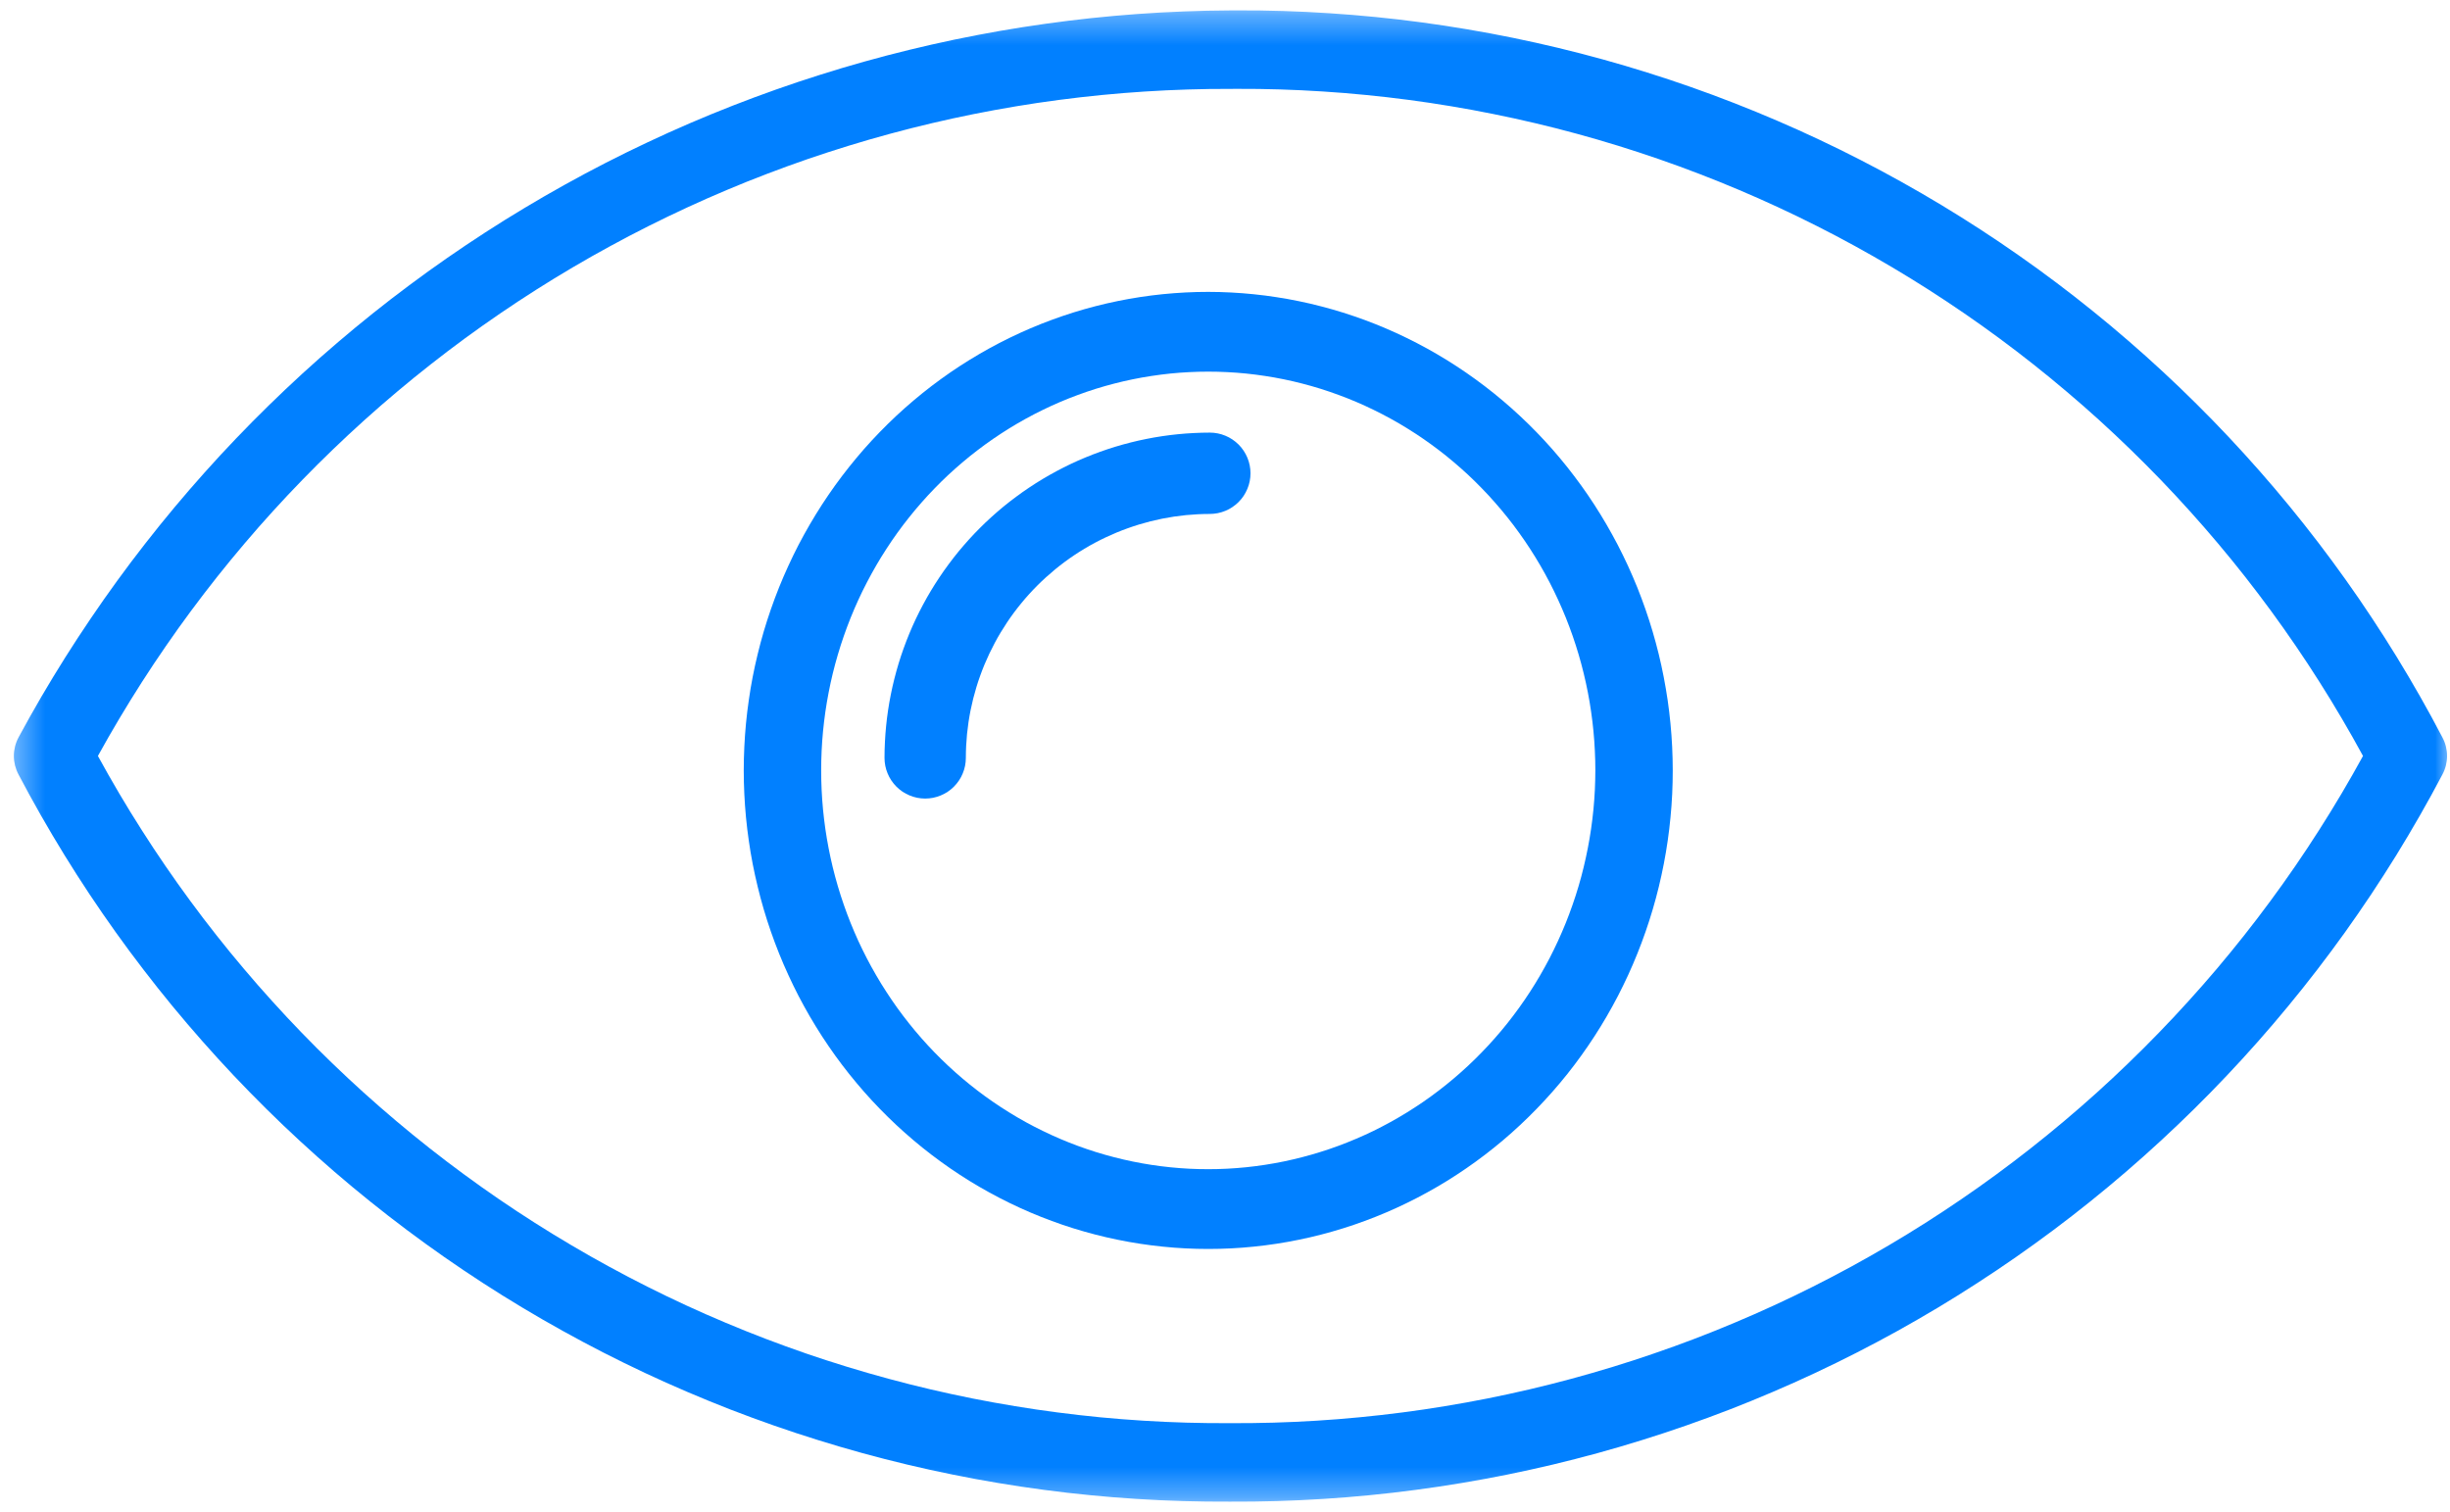
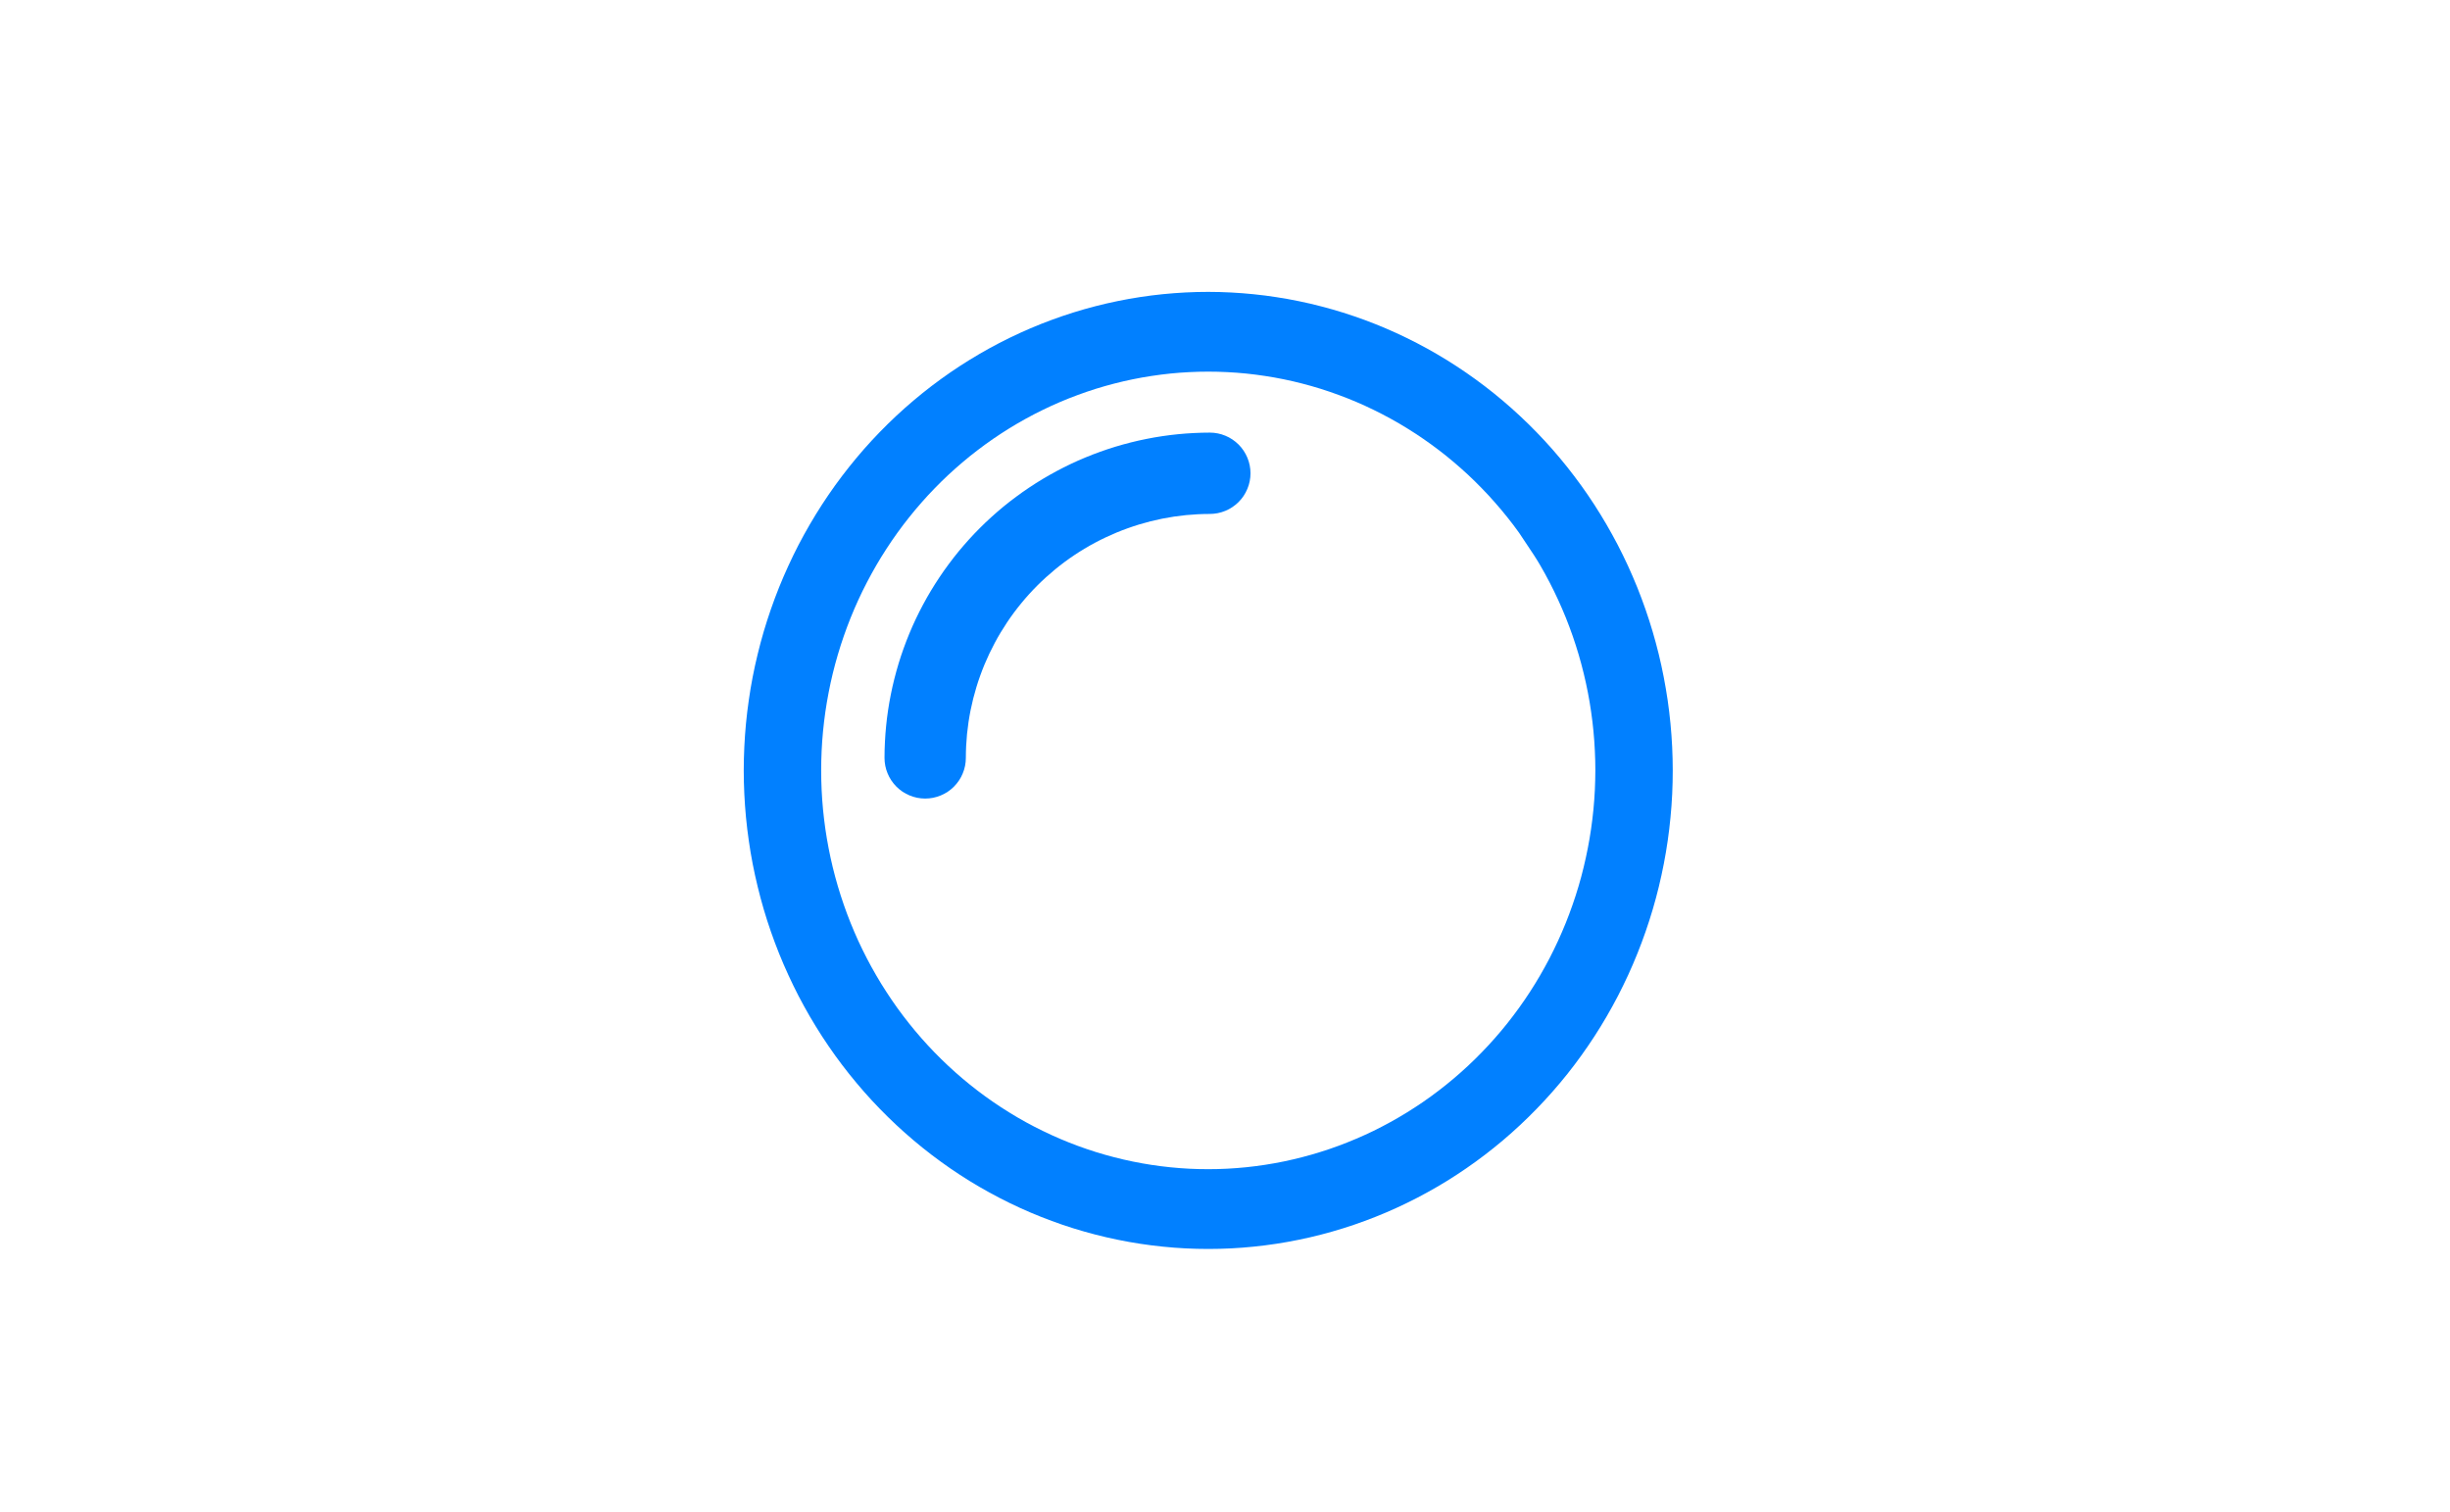
<svg xmlns="http://www.w3.org/2000/svg" width="81" height="50" viewBox="0 0 81 50" fill="none">
-   <path d="M39.946 9.651C39.695 9.651 39.444 9.657 39.193 9.67C38.942 9.683 38.691 9.702 38.441 9.727C38.191 9.753 37.941 9.784 37.693 9.822C37.444 9.86 37.197 9.904 36.95 9.955C36.704 10.005 36.459 10.062 36.215 10.125C35.971 10.188 35.729 10.257 35.488 10.332C35.248 10.407 35.009 10.489 34.773 10.576C34.536 10.663 34.302 10.756 34.069 10.855C33.837 10.954 33.608 11.059 33.38 11.17C33.153 11.28 32.929 11.397 32.707 11.519C32.485 11.641 32.267 11.769 32.051 11.902C31.835 12.035 31.623 12.174 31.414 12.317C31.206 12.461 31 12.61 30.798 12.764C30.596 12.919 30.398 13.078 30.204 13.242C30.01 13.406 29.819 13.576 29.633 13.749C29.447 13.923 29.265 14.102 29.087 14.285C28.909 14.468 28.736 14.656 28.567 14.847C28.399 15.039 28.235 15.235 28.075 15.436C27.916 15.636 27.761 15.84 27.611 16.048C27.462 16.256 27.317 16.468 27.177 16.683C27.038 16.898 26.904 17.117 26.774 17.339C26.645 17.561 26.521 17.786 26.402 18.014C26.284 18.243 26.171 18.474 26.064 18.708C25.956 18.942 25.854 19.179 25.758 19.418C25.662 19.657 25.572 19.899 25.487 20.143C25.402 20.387 25.323 20.633 25.25 20.88C25.177 21.128 25.111 21.377 25.05 21.628C24.989 21.88 24.933 22.132 24.884 22.386C24.835 22.64 24.792 22.895 24.756 23.152C24.719 23.407 24.688 23.665 24.663 23.922C24.639 24.18 24.62 24.438 24.608 24.697C24.596 24.955 24.589 25.214 24.589 25.473C24.589 25.732 24.596 25.991 24.608 26.25C24.62 26.508 24.639 26.766 24.663 27.024C24.688 27.282 24.719 27.538 24.756 27.795C24.792 28.051 24.835 28.306 24.884 28.56C24.933 28.814 24.989 29.066 25.05 29.318C25.111 29.569 25.177 29.818 25.25 30.066C25.323 30.314 25.402 30.56 25.487 30.804C25.572 31.047 25.662 31.289 25.758 31.528C25.854 31.767 25.956 32.004 26.064 32.238C26.171 32.472 26.284 32.703 26.402 32.932C26.521 33.16 26.645 33.385 26.774 33.608C26.904 33.83 27.038 34.048 27.177 34.264C27.317 34.479 27.462 34.691 27.611 34.899C27.761 35.107 27.916 35.311 28.075 35.511C28.235 35.711 28.399 35.907 28.567 36.099C28.736 36.291 28.909 36.478 29.087 36.661C29.265 36.844 29.447 37.023 29.633 37.197C29.819 37.371 30.01 37.54 30.204 37.704C30.398 37.868 30.596 38.028 30.798 38.182C31 38.336 31.206 38.485 31.414 38.629C31.623 38.773 31.835 38.911 32.051 39.045C32.267 39.178 32.485 39.305 32.707 39.427C32.929 39.549 33.153 39.666 33.38 39.776C33.608 39.887 33.837 39.992 34.069 40.091C34.302 40.19 34.536 40.283 34.773 40.37C35.009 40.458 35.248 40.539 35.488 40.614C35.729 40.689 35.971 40.758 36.215 40.821C36.459 40.884 36.704 40.941 36.95 40.991C37.197 41.042 37.444 41.086 37.693 41.124C37.941 41.162 38.191 41.194 38.441 41.219C38.691 41.245 38.942 41.264 39.193 41.277C39.444 41.289 39.695 41.296 39.946 41.296C40.198 41.296 40.449 41.289 40.7 41.277C40.951 41.264 41.202 41.245 41.451 41.219C41.702 41.194 41.951 41.162 42.2 41.124C42.448 41.086 42.696 41.042 42.942 40.991C43.189 40.941 43.434 40.884 43.678 40.821C43.921 40.758 44.164 40.689 44.404 40.614C44.645 40.539 44.883 40.458 45.12 40.37C45.356 40.283 45.591 40.19 45.823 40.091C46.055 39.992 46.285 39.887 46.512 39.776C46.739 39.666 46.964 39.549 47.185 39.427C47.407 39.305 47.626 39.178 47.841 39.045C48.057 38.911 48.269 38.773 48.478 38.629C48.687 38.485 48.893 38.336 49.094 38.182C49.296 38.028 49.495 37.868 49.689 37.704C49.883 37.54 50.073 37.371 50.259 37.197C50.445 37.023 50.627 36.844 50.805 36.661C50.983 36.478 51.156 36.291 51.325 36.099C51.494 35.907 51.658 35.711 51.818 35.511C51.977 35.311 52.132 35.107 52.281 34.899C52.431 34.691 52.575 34.479 52.715 34.264C52.855 34.048 52.989 33.83 53.118 33.608C53.248 33.385 53.371 33.16 53.49 32.932C53.608 32.703 53.721 32.472 53.829 32.238C53.936 32.004 54.038 31.767 54.134 31.528C54.23 31.289 54.321 31.047 54.405 30.804C54.49 30.56 54.569 30.314 54.642 30.066C54.715 29.818 54.782 29.569 54.843 29.318C54.904 29.066 54.959 28.814 55.008 28.56C55.057 28.306 55.1 28.051 55.137 27.795C55.174 27.538 55.205 27.282 55.229 27.024C55.254 26.766 55.273 26.508 55.285 26.25C55.297 25.991 55.303 25.732 55.303 25.473C55.303 25.214 55.296 24.956 55.284 24.697C55.271 24.439 55.253 24.18 55.228 23.923C55.203 23.665 55.172 23.408 55.135 23.152C55.097 22.896 55.054 22.641 55.005 22.387C54.956 22.134 54.901 21.881 54.84 21.63C54.778 21.379 54.711 21.13 54.638 20.882C54.565 20.634 54.486 20.389 54.401 20.145C54.316 19.901 54.226 19.66 54.13 19.421C54.033 19.182 53.931 18.945 53.824 18.711C53.716 18.478 53.603 18.246 53.485 18.018C53.366 17.79 53.242 17.565 53.113 17.343C52.984 17.121 52.849 16.902 52.71 16.687C52.57 16.472 52.426 16.26 52.276 16.052C52.126 15.845 51.971 15.64 51.812 15.44C51.652 15.24 51.489 15.044 51.32 14.852C51.151 14.661 50.978 14.473 50.8 14.29C50.622 14.107 50.44 13.929 50.254 13.755C50.068 13.581 49.878 13.412 49.684 13.248C49.49 13.084 49.292 12.924 49.09 12.77C48.888 12.616 48.683 12.467 48.474 12.323C48.265 12.179 48.053 12.041 47.838 11.907C47.622 11.774 47.403 11.647 47.182 11.524C46.96 11.402 46.736 11.286 46.509 11.175C46.282 11.064 46.053 10.959 45.821 10.86C45.588 10.761 45.354 10.667 45.118 10.58C44.881 10.493 44.642 10.412 44.402 10.336C44.162 10.261 43.92 10.192 43.676 10.129C43.432 10.065 43.187 10.008 42.941 9.958C42.694 9.907 42.447 9.862 42.199 9.825C41.95 9.786 41.701 9.754 41.451 9.729C41.201 9.703 40.95 9.684 40.699 9.671C40.449 9.658 40.198 9.651 39.946 9.651ZM39.946 38.658C39.737 38.658 39.528 38.653 39.319 38.643C39.109 38.632 38.9 38.616 38.692 38.595C38.483 38.574 38.276 38.547 38.069 38.516C37.861 38.484 37.655 38.447 37.45 38.405C37.244 38.363 37.04 38.316 36.837 38.263C36.633 38.211 36.432 38.153 36.231 38.091C36.031 38.028 35.832 37.96 35.635 37.888C35.438 37.815 35.242 37.737 35.049 37.655C34.855 37.572 34.664 37.485 34.475 37.392C34.285 37.3 34.098 37.203 33.913 37.102C33.729 37 33.547 36.894 33.367 36.782C33.188 36.672 33.011 36.556 32.836 36.436C32.662 36.317 32.491 36.192 32.323 36.064C32.154 35.935 31.989 35.802 31.828 35.666C31.666 35.529 31.507 35.388 31.352 35.243C31.197 35.098 31.045 34.949 30.897 34.797C30.749 34.644 30.605 34.488 30.464 34.328C30.323 34.168 30.187 34.005 30.054 33.838C29.921 33.671 29.792 33.501 29.667 33.328C29.542 33.154 29.422 32.978 29.306 32.798C29.189 32.619 29.077 32.437 28.97 32.252C28.862 32.067 28.759 31.879 28.66 31.689C28.561 31.498 28.467 31.306 28.377 31.111C28.288 30.916 28.203 30.718 28.123 30.519C28.043 30.32 27.967 30.118 27.897 29.915C27.826 29.712 27.761 29.507 27.7 29.301C27.639 29.094 27.583 28.886 27.532 28.677C27.481 28.468 27.436 28.257 27.395 28.046C27.354 27.834 27.318 27.621 27.287 27.408C27.257 27.194 27.231 26.98 27.21 26.766C27.19 26.551 27.174 26.336 27.164 26.12C27.154 25.905 27.149 25.689 27.149 25.473C27.149 25.258 27.154 25.042 27.164 24.826C27.174 24.611 27.19 24.396 27.21 24.181C27.231 23.966 27.257 23.752 27.287 23.538C27.318 23.325 27.354 23.113 27.395 22.901C27.436 22.689 27.481 22.479 27.532 22.269C27.583 22.06 27.639 21.852 27.7 21.646C27.761 21.439 27.826 21.235 27.897 21.031C27.967 20.828 28.043 20.627 28.123 20.427C28.203 20.228 28.288 20.031 28.377 19.836C28.467 19.64 28.561 19.448 28.66 19.258C28.759 19.067 28.862 18.88 28.97 18.694C29.077 18.51 29.189 18.327 29.306 18.148C29.422 17.969 29.542 17.792 29.667 17.619C29.792 17.445 29.921 17.275 30.054 17.109C30.187 16.942 30.323 16.778 30.464 16.619C30.605 16.458 30.749 16.302 30.897 16.15C31.045 15.997 31.197 15.848 31.352 15.703C31.507 15.559 31.666 15.418 31.828 15.281C31.989 15.144 32.154 15.011 32.323 14.883C32.491 14.754 32.662 14.63 32.836 14.51C33.011 14.39 33.188 14.275 33.367 14.164C33.547 14.053 33.729 13.946 33.913 13.845C34.098 13.743 34.285 13.646 34.475 13.554C34.664 13.461 34.855 13.374 35.049 13.291C35.242 13.209 35.438 13.131 35.635 13.059C35.832 12.986 36.031 12.918 36.231 12.855C36.432 12.793 36.633 12.735 36.837 12.683C37.04 12.63 37.244 12.583 37.45 12.541C37.655 12.499 37.861 12.462 38.069 12.431C38.276 12.399 38.483 12.373 38.692 12.351C38.9 12.33 39.109 12.314 39.319 12.304C39.528 12.293 39.737 12.288 39.946 12.288C40.156 12.288 40.365 12.293 40.574 12.304C40.783 12.314 40.992 12.33 41.201 12.351C41.409 12.373 41.617 12.399 41.824 12.431C42.031 12.462 42.238 12.499 42.443 12.541C42.648 12.583 42.853 12.63 43.056 12.683C43.259 12.735 43.461 12.793 43.661 12.855C43.861 12.918 44.06 12.986 44.258 13.059C44.455 13.131 44.65 13.209 44.844 13.291C45.037 13.374 45.229 13.461 45.418 13.554C45.607 13.646 45.794 13.743 45.979 13.845C46.164 13.946 46.346 14.053 46.525 14.164C46.705 14.275 46.882 14.39 47.056 14.51C47.23 14.63 47.401 14.754 47.57 14.883C47.738 15.011 47.903 15.144 48.065 15.281C48.227 15.418 48.385 15.559 48.541 15.703C48.696 15.848 48.847 15.997 48.995 16.15C49.144 16.302 49.288 16.458 49.428 16.619C49.569 16.778 49.706 16.942 49.839 17.109C49.972 17.275 50.101 17.445 50.225 17.619C50.35 17.792 50.471 17.969 50.587 18.148C50.703 18.327 50.816 18.51 50.923 18.694C51.031 18.88 51.134 19.067 51.233 19.258C51.331 19.448 51.425 19.64 51.515 19.836C51.604 20.031 51.689 20.228 51.77 20.427C51.85 20.627 51.925 20.828 51.996 21.031C52.066 21.235 52.132 21.439 52.193 21.646C52.254 21.852 52.309 22.06 52.36 22.269C52.411 22.479 52.457 22.689 52.498 22.901C52.539 23.113 52.575 23.325 52.605 23.538C52.636 23.752 52.662 23.966 52.682 24.181C52.703 24.396 52.718 24.611 52.728 24.826C52.739 25.042 52.744 25.258 52.744 25.473C52.743 25.689 52.738 25.905 52.728 26.12C52.717 26.335 52.702 26.55 52.681 26.765C52.66 26.98 52.634 27.194 52.603 27.407C52.573 27.62 52.536 27.833 52.495 28.044C52.454 28.256 52.408 28.466 52.357 28.676C52.307 28.885 52.251 29.093 52.19 29.299C52.129 29.506 52.063 29.71 51.992 29.913C51.922 30.116 51.846 30.317 51.766 30.517C51.685 30.716 51.601 30.913 51.511 31.108C51.421 31.303 51.327 31.495 51.229 31.686C51.13 31.876 51.026 32.063 50.919 32.248C50.811 32.434 50.699 32.616 50.583 32.795C50.466 32.974 50.346 33.151 50.221 33.324C50.096 33.497 49.968 33.667 49.835 33.834C49.702 34.001 49.565 34.164 49.424 34.324C49.284 34.484 49.139 34.64 48.991 34.792C48.843 34.945 48.692 35.094 48.537 35.238C48.381 35.383 48.223 35.524 48.061 35.661C47.899 35.798 47.734 35.931 47.566 36.059C47.398 36.188 47.227 36.312 47.053 36.432C46.879 36.551 46.702 36.667 46.522 36.778C46.343 36.889 46.161 36.995 45.976 37.097C45.791 37.199 45.605 37.296 45.416 37.389C45.226 37.481 45.035 37.568 44.841 37.651C44.648 37.733 44.453 37.811 44.256 37.884C44.059 37.957 43.86 38.025 43.66 38.087C43.459 38.15 43.258 38.208 43.055 38.26C42.852 38.313 42.647 38.36 42.442 38.403C42.236 38.445 42.03 38.482 41.823 38.514C41.616 38.546 41.408 38.572 41.2 38.594C40.992 38.615 40.783 38.631 40.574 38.642C40.365 38.653 40.156 38.658 39.946 38.658Z" fill="#0180FF" />
+   <path d="M39.946 9.651C39.695 9.651 39.444 9.657 39.193 9.67C38.942 9.683 38.691 9.702 38.441 9.727C38.191 9.753 37.941 9.784 37.693 9.822C37.444 9.86 37.197 9.904 36.95 9.955C36.704 10.005 36.459 10.062 36.215 10.125C35.971 10.188 35.729 10.257 35.488 10.332C35.248 10.407 35.009 10.489 34.773 10.576C34.536 10.663 34.302 10.756 34.069 10.855C33.837 10.954 33.608 11.059 33.38 11.17C33.153 11.28 32.929 11.397 32.707 11.519C32.485 11.641 32.267 11.769 32.051 11.902C31.835 12.035 31.623 12.174 31.414 12.317C31.206 12.461 31 12.61 30.798 12.764C30.596 12.919 30.398 13.078 30.204 13.242C30.01 13.406 29.819 13.576 29.633 13.749C29.447 13.923 29.265 14.102 29.087 14.285C28.909 14.468 28.736 14.656 28.567 14.847C28.399 15.039 28.235 15.235 28.075 15.436C27.916 15.636 27.761 15.84 27.611 16.048C27.462 16.256 27.317 16.468 27.177 16.683C27.038 16.898 26.904 17.117 26.774 17.339C26.645 17.561 26.521 17.786 26.402 18.014C26.284 18.243 26.171 18.474 26.064 18.708C25.956 18.942 25.854 19.179 25.758 19.418C25.662 19.657 25.572 19.899 25.487 20.143C25.402 20.387 25.323 20.633 25.25 20.88C25.177 21.128 25.111 21.377 25.05 21.628C24.989 21.88 24.933 22.132 24.884 22.386C24.835 22.64 24.792 22.895 24.756 23.152C24.719 23.407 24.688 23.665 24.663 23.922C24.639 24.18 24.62 24.438 24.608 24.697C24.596 24.955 24.589 25.214 24.589 25.473C24.589 25.732 24.596 25.991 24.608 26.25C24.62 26.508 24.639 26.766 24.663 27.024C24.688 27.282 24.719 27.538 24.756 27.795C24.792 28.051 24.835 28.306 24.884 28.56C24.933 28.814 24.989 29.066 25.05 29.318C25.111 29.569 25.177 29.818 25.25 30.066C25.323 30.314 25.402 30.56 25.487 30.804C25.572 31.047 25.662 31.289 25.758 31.528C25.854 31.767 25.956 32.004 26.064 32.238C26.171 32.472 26.284 32.703 26.402 32.932C26.521 33.16 26.645 33.385 26.774 33.608C26.904 33.83 27.038 34.048 27.177 34.264C27.317 34.479 27.462 34.691 27.611 34.899C27.761 35.107 27.916 35.311 28.075 35.511C28.235 35.711 28.399 35.907 28.567 36.099C28.736 36.291 28.909 36.478 29.087 36.661C29.265 36.844 29.447 37.023 29.633 37.197C29.819 37.371 30.01 37.54 30.204 37.704C30.398 37.868 30.596 38.028 30.798 38.182C31 38.336 31.206 38.485 31.414 38.629C31.623 38.773 31.835 38.911 32.051 39.045C32.267 39.178 32.485 39.305 32.707 39.427C32.929 39.549 33.153 39.666 33.38 39.776C33.608 39.887 33.837 39.992 34.069 40.091C34.302 40.19 34.536 40.283 34.773 40.37C35.009 40.458 35.248 40.539 35.488 40.614C35.729 40.689 35.971 40.758 36.215 40.821C36.459 40.884 36.704 40.941 36.95 40.991C37.197 41.042 37.444 41.086 37.693 41.124C37.941 41.162 38.191 41.194 38.441 41.219C38.691 41.245 38.942 41.264 39.193 41.277C39.444 41.289 39.695 41.296 39.946 41.296C40.198 41.296 40.449 41.289 40.7 41.277C40.951 41.264 41.202 41.245 41.451 41.219C41.702 41.194 41.951 41.162 42.2 41.124C42.448 41.086 42.696 41.042 42.942 40.991C43.189 40.941 43.434 40.884 43.678 40.821C43.921 40.758 44.164 40.689 44.404 40.614C44.645 40.539 44.883 40.458 45.12 40.37C45.356 40.283 45.591 40.19 45.823 40.091C46.055 39.992 46.285 39.887 46.512 39.776C46.739 39.666 46.964 39.549 47.185 39.427C47.407 39.305 47.626 39.178 47.841 39.045C48.057 38.911 48.269 38.773 48.478 38.629C48.687 38.485 48.893 38.336 49.094 38.182C49.296 38.028 49.495 37.868 49.689 37.704C49.883 37.54 50.073 37.371 50.259 37.197C50.445 37.023 50.627 36.844 50.805 36.661C50.983 36.478 51.156 36.291 51.325 36.099C51.494 35.907 51.658 35.711 51.818 35.511C51.977 35.311 52.132 35.107 52.281 34.899C52.431 34.691 52.575 34.479 52.715 34.264C52.855 34.048 52.989 33.83 53.118 33.608C53.248 33.385 53.371 33.16 53.49 32.932C53.608 32.703 53.721 32.472 53.829 32.238C53.936 32.004 54.038 31.767 54.134 31.528C54.23 31.289 54.321 31.047 54.405 30.804C54.49 30.56 54.569 30.314 54.642 30.066C54.715 29.818 54.782 29.569 54.843 29.318C54.904 29.066 54.959 28.814 55.008 28.56C55.057 28.306 55.1 28.051 55.137 27.795C55.174 27.538 55.205 27.282 55.229 27.024C55.254 26.766 55.273 26.508 55.285 26.25C55.297 25.991 55.303 25.732 55.303 25.473C55.303 25.214 55.296 24.956 55.284 24.697C55.271 24.439 55.253 24.18 55.228 23.923C55.203 23.665 55.172 23.408 55.135 23.152C55.097 22.896 55.054 22.641 55.005 22.387C54.956 22.134 54.901 21.881 54.84 21.63C54.778 21.379 54.711 21.13 54.638 20.882C54.565 20.634 54.486 20.389 54.401 20.145C54.316 19.901 54.226 19.66 54.13 19.421C54.033 19.182 53.931 18.945 53.824 18.711C53.716 18.478 53.603 18.246 53.485 18.018C53.366 17.79 53.242 17.565 53.113 17.343C52.984 17.121 52.849 16.902 52.71 16.687C52.57 16.472 52.426 16.26 52.276 16.052C52.126 15.845 51.971 15.64 51.812 15.44C51.652 15.24 51.489 15.044 51.32 14.852C51.151 14.661 50.978 14.473 50.8 14.29C50.622 14.107 50.44 13.929 50.254 13.755C50.068 13.581 49.878 13.412 49.684 13.248C49.49 13.084 49.292 12.924 49.09 12.77C48.888 12.616 48.683 12.467 48.474 12.323C48.265 12.179 48.053 12.041 47.838 11.907C47.622 11.774 47.403 11.647 47.182 11.524C46.96 11.402 46.736 11.286 46.509 11.175C46.282 11.064 46.053 10.959 45.821 10.86C45.588 10.761 45.354 10.667 45.118 10.58C44.881 10.493 44.642 10.412 44.402 10.336C44.162 10.261 43.92 10.192 43.676 10.129C43.432 10.065 43.187 10.008 42.941 9.958C42.694 9.907 42.447 9.862 42.199 9.825C41.95 9.786 41.701 9.754 41.451 9.729C41.201 9.703 40.95 9.684 40.699 9.671C40.449 9.658 40.198 9.651 39.946 9.651ZM39.946 38.658C39.737 38.658 39.528 38.653 39.319 38.643C39.109 38.632 38.9 38.616 38.692 38.595C38.483 38.574 38.276 38.547 38.069 38.516C37.861 38.484 37.655 38.447 37.45 38.405C37.244 38.363 37.04 38.316 36.837 38.263C36.633 38.211 36.432 38.153 36.231 38.091C36.031 38.028 35.832 37.96 35.635 37.888C35.438 37.815 35.242 37.737 35.049 37.655C34.855 37.572 34.664 37.485 34.475 37.392C34.285 37.3 34.098 37.203 33.913 37.102C33.729 37 33.547 36.894 33.367 36.782C33.188 36.672 33.011 36.556 32.836 36.436C32.662 36.317 32.491 36.192 32.323 36.064C32.154 35.935 31.989 35.802 31.828 35.666C31.666 35.529 31.507 35.388 31.352 35.243C31.197 35.098 31.045 34.949 30.897 34.797C30.749 34.644 30.605 34.488 30.464 34.328C30.323 34.168 30.187 34.005 30.054 33.838C29.921 33.671 29.792 33.501 29.667 33.328C29.542 33.154 29.422 32.978 29.306 32.798C29.189 32.619 29.077 32.437 28.97 32.252C28.862 32.067 28.759 31.879 28.66 31.689C28.561 31.498 28.467 31.306 28.377 31.111C28.288 30.916 28.203 30.718 28.123 30.519C28.043 30.32 27.967 30.118 27.897 29.915C27.826 29.712 27.761 29.507 27.7 29.301C27.639 29.094 27.583 28.886 27.532 28.677C27.481 28.468 27.436 28.257 27.395 28.046C27.354 27.834 27.318 27.621 27.287 27.408C27.257 27.194 27.231 26.98 27.21 26.766C27.19 26.551 27.174 26.336 27.164 26.12C27.154 25.905 27.149 25.689 27.149 25.473C27.149 25.258 27.154 25.042 27.164 24.826C27.174 24.611 27.19 24.396 27.21 24.181C27.231 23.966 27.257 23.752 27.287 23.538C27.318 23.325 27.354 23.113 27.395 22.901C27.436 22.689 27.481 22.479 27.532 22.269C27.583 22.06 27.639 21.852 27.7 21.646C27.761 21.439 27.826 21.235 27.897 21.031C27.967 20.828 28.043 20.627 28.123 20.427C28.203 20.228 28.288 20.031 28.377 19.836C28.467 19.64 28.561 19.448 28.66 19.258C28.759 19.067 28.862 18.88 28.97 18.694C29.077 18.51 29.189 18.327 29.306 18.148C29.422 17.969 29.542 17.792 29.667 17.619C29.792 17.445 29.921 17.275 30.054 17.109C30.187 16.942 30.323 16.778 30.464 16.619C30.605 16.458 30.749 16.302 30.897 16.15C31.045 15.997 31.197 15.848 31.352 15.703C31.507 15.559 31.666 15.418 31.828 15.281C31.989 15.144 32.154 15.011 32.323 14.883C32.491 14.754 32.662 14.63 32.836 14.51C33.011 14.39 33.188 14.275 33.367 14.164C33.547 14.053 33.729 13.946 33.913 13.845C34.098 13.743 34.285 13.646 34.475 13.554C34.664 13.461 34.855 13.374 35.049 13.291C35.242 13.209 35.438 13.131 35.635 13.059C35.832 12.986 36.031 12.918 36.231 12.855C36.432 12.793 36.633 12.735 36.837 12.683C37.04 12.63 37.244 12.583 37.45 12.541C37.655 12.499 37.861 12.462 38.069 12.431C38.276 12.399 38.483 12.373 38.692 12.351C38.9 12.33 39.109 12.314 39.319 12.304C39.528 12.293 39.737 12.288 39.946 12.288C40.156 12.288 40.365 12.293 40.574 12.304C40.783 12.314 40.992 12.33 41.201 12.351C41.409 12.373 41.617 12.399 41.824 12.431C42.031 12.462 42.238 12.499 42.443 12.541C42.648 12.583 42.853 12.63 43.056 12.683C43.259 12.735 43.461 12.793 43.661 12.855C43.861 12.918 44.06 12.986 44.258 13.059C44.455 13.131 44.65 13.209 44.844 13.291C45.037 13.374 45.229 13.461 45.418 13.554C45.607 13.646 45.794 13.743 45.979 13.845C46.164 13.946 46.346 14.053 46.525 14.164C46.705 14.275 46.882 14.39 47.056 14.51C47.23 14.63 47.401 14.754 47.57 14.883C47.738 15.011 47.903 15.144 48.065 15.281C48.227 15.418 48.385 15.559 48.541 15.703C48.696 15.848 48.847 15.997 48.995 16.15C49.144 16.302 49.288 16.458 49.428 16.619C49.569 16.778 49.706 16.942 49.839 17.109C49.972 17.275 50.101 17.445 50.225 17.619C50.703 18.327 50.816 18.51 50.923 18.694C51.031 18.88 51.134 19.067 51.233 19.258C51.331 19.448 51.425 19.64 51.515 19.836C51.604 20.031 51.689 20.228 51.77 20.427C51.85 20.627 51.925 20.828 51.996 21.031C52.066 21.235 52.132 21.439 52.193 21.646C52.254 21.852 52.309 22.06 52.36 22.269C52.411 22.479 52.457 22.689 52.498 22.901C52.539 23.113 52.575 23.325 52.605 23.538C52.636 23.752 52.662 23.966 52.682 24.181C52.703 24.396 52.718 24.611 52.728 24.826C52.739 25.042 52.744 25.258 52.744 25.473C52.743 25.689 52.738 25.905 52.728 26.12C52.717 26.335 52.702 26.55 52.681 26.765C52.66 26.98 52.634 27.194 52.603 27.407C52.573 27.62 52.536 27.833 52.495 28.044C52.454 28.256 52.408 28.466 52.357 28.676C52.307 28.885 52.251 29.093 52.19 29.299C52.129 29.506 52.063 29.71 51.992 29.913C51.922 30.116 51.846 30.317 51.766 30.517C51.685 30.716 51.601 30.913 51.511 31.108C51.421 31.303 51.327 31.495 51.229 31.686C51.13 31.876 51.026 32.063 50.919 32.248C50.811 32.434 50.699 32.616 50.583 32.795C50.466 32.974 50.346 33.151 50.221 33.324C50.096 33.497 49.968 33.667 49.835 33.834C49.702 34.001 49.565 34.164 49.424 34.324C49.284 34.484 49.139 34.64 48.991 34.792C48.843 34.945 48.692 35.094 48.537 35.238C48.381 35.383 48.223 35.524 48.061 35.661C47.899 35.798 47.734 35.931 47.566 36.059C47.398 36.188 47.227 36.312 47.053 36.432C46.879 36.551 46.702 36.667 46.522 36.778C46.343 36.889 46.161 36.995 45.976 37.097C45.791 37.199 45.605 37.296 45.416 37.389C45.226 37.481 45.035 37.568 44.841 37.651C44.648 37.733 44.453 37.811 44.256 37.884C44.059 37.957 43.86 38.025 43.66 38.087C43.459 38.15 43.258 38.208 43.055 38.26C42.852 38.313 42.647 38.36 42.442 38.403C42.236 38.445 42.03 38.482 41.823 38.514C41.616 38.546 41.408 38.572 41.2 38.594C40.992 38.615 40.783 38.631 40.574 38.642C40.365 38.653 40.156 38.658 39.946 38.658Z" fill="#0180FF" />
  <path d="M39.998 14.304C39.822 14.304 39.646 14.309 39.471 14.318C39.295 14.326 39.119 14.34 38.944 14.357C38.769 14.374 38.595 14.396 38.421 14.422C38.247 14.448 38.074 14.478 37.901 14.513C37.728 14.547 37.556 14.586 37.386 14.629C37.215 14.672 37.046 14.719 36.877 14.77C36.709 14.821 36.542 14.877 36.377 14.936C36.211 14.995 36.047 15.059 35.885 15.126C35.722 15.193 35.561 15.265 35.402 15.34C35.243 15.416 35.086 15.495 34.931 15.578C34.776 15.661 34.623 15.748 34.472 15.838C34.321 15.929 34.172 16.023 34.026 16.121C33.88 16.218 33.736 16.32 33.595 16.425C33.453 16.529 33.315 16.638 33.178 16.749C33.042 16.861 32.91 16.976 32.779 17.094C32.648 17.212 32.521 17.333 32.397 17.458C32.272 17.582 32.151 17.71 32.033 17.84C31.915 17.971 31.8 18.104 31.688 18.239C31.577 18.376 31.468 18.514 31.364 18.656C31.259 18.797 31.157 18.941 31.06 19.087C30.962 19.233 30.868 19.382 30.777 19.533C30.686 19.684 30.6 19.837 30.517 19.992C30.434 20.147 30.355 20.304 30.279 20.463C30.204 20.622 30.132 20.783 30.065 20.945C29.998 21.108 29.934 21.272 29.875 21.438C29.815 21.603 29.76 21.77 29.709 21.938C29.658 22.107 29.611 22.276 29.568 22.447C29.525 22.618 29.486 22.789 29.452 22.962C29.417 23.135 29.387 23.308 29.361 23.482C29.335 23.656 29.313 23.83 29.296 24.005C29.279 24.18 29.265 24.356 29.257 24.532C29.248 24.707 29.243 24.883 29.243 25.059C29.243 25.147 29.252 25.235 29.269 25.322C29.286 25.408 29.312 25.492 29.346 25.574C29.379 25.655 29.421 25.733 29.47 25.806C29.519 25.879 29.575 25.948 29.637 26.01C29.699 26.072 29.767 26.128 29.84 26.177C29.914 26.226 29.992 26.267 30.073 26.301C30.155 26.335 30.238 26.36 30.325 26.378C30.412 26.395 30.499 26.404 30.588 26.404C30.676 26.404 30.763 26.395 30.85 26.378C30.937 26.36 31.02 26.335 31.102 26.301C31.183 26.267 31.261 26.226 31.335 26.177C31.408 26.128 31.476 26.072 31.538 26.01C31.6 25.948 31.656 25.879 31.705 25.806C31.754 25.733 31.796 25.655 31.829 25.574C31.863 25.492 31.889 25.408 31.906 25.322C31.923 25.235 31.932 25.147 31.932 25.059C31.932 24.927 31.936 24.795 31.942 24.663C31.949 24.532 31.959 24.4 31.971 24.269C31.985 24.138 32.001 24.006 32.02 23.876C32.04 23.746 32.062 23.616 32.088 23.486C32.114 23.357 32.143 23.228 32.175 23.1C32.208 22.972 32.243 22.845 32.281 22.719C32.319 22.593 32.361 22.467 32.406 22.343C32.45 22.219 32.498 22.096 32.548 21.974C32.599 21.852 32.653 21.731 32.709 21.612C32.766 21.493 32.825 21.375 32.887 21.259C32.949 21.142 33.014 21.027 33.082 20.914C33.15 20.801 33.221 20.689 33.294 20.58C33.367 20.47 33.443 20.362 33.522 20.256C33.601 20.15 33.682 20.046 33.766 19.945C33.849 19.843 33.935 19.742 34.024 19.645C34.113 19.547 34.204 19.451 34.297 19.358C34.39 19.265 34.486 19.174 34.584 19.085C34.681 18.997 34.782 18.91 34.883 18.827C34.985 18.743 35.089 18.662 35.195 18.583C35.301 18.504 35.409 18.428 35.519 18.355C35.628 18.282 35.74 18.211 35.853 18.143C35.966 18.075 36.081 18.01 36.197 17.948C36.314 17.886 36.432 17.826 36.551 17.77C36.67 17.714 36.791 17.66 36.913 17.609C37.035 17.559 37.158 17.511 37.282 17.467C37.406 17.422 37.532 17.381 37.658 17.342C37.784 17.304 37.911 17.269 38.039 17.236C38.167 17.204 38.296 17.175 38.425 17.149C38.555 17.124 38.684 17.101 38.815 17.081C38.946 17.062 39.077 17.046 39.208 17.032C39.339 17.02 39.471 17.01 39.602 17.003C39.734 16.997 39.866 16.993 39.998 16.993C40.086 16.993 40.174 16.984 40.261 16.967C40.347 16.95 40.431 16.924 40.513 16.89C40.594 16.857 40.672 16.816 40.745 16.766C40.818 16.718 40.886 16.661 40.949 16.599C41.011 16.537 41.067 16.469 41.116 16.396C41.165 16.322 41.206 16.244 41.24 16.163C41.274 16.081 41.3 15.998 41.317 15.911C41.334 15.824 41.343 15.737 41.343 15.649C41.343 15.56 41.334 15.473 41.317 15.386C41.3 15.3 41.274 15.216 41.24 15.134C41.206 15.053 41.165 14.975 41.116 14.902C41.067 14.829 41.011 14.76 40.949 14.698C40.886 14.636 40.818 14.58 40.745 14.531C40.672 14.482 40.594 14.44 40.513 14.407C40.431 14.373 40.347 14.347 40.261 14.33C40.174 14.313 40.086 14.304 39.998 14.304Z" fill="#0180FF" />
  <mask id="mask0_892_1165" style="mask-type:luminance" maskUnits="userSpaceOnUse" x="0" y="0" width="81" height="50">
-     <path d="M0.391 0.343H81V49.672H0.391V0.343Z" fill="white" />
-   </mask>
+     </mask>
  <g mask="url(#mask0_892_1165)">
-     <path d="M80.747 24.378C80.511 23.926 80.267 23.478 80.015 23.035C79.763 22.592 79.504 22.153 79.238 21.719C78.971 21.284 78.698 20.855 78.416 20.43C78.135 20.004 77.847 19.584 77.551 19.169C77.256 18.754 76.953 18.344 76.644 17.939C76.334 17.534 76.018 17.134 75.695 16.74C75.372 16.346 75.042 15.957 74.705 15.574C74.369 15.192 74.026 14.815 73.677 14.443C73.328 14.072 72.972 13.707 72.61 13.348C72.249 12.989 71.881 12.636 71.507 12.29C71.133 11.943 70.754 11.603 70.368 11.27C69.983 10.936 69.592 10.609 69.195 10.289C68.799 9.969 68.397 9.656 67.99 9.349C67.583 9.042 67.17 8.743 66.753 8.451C66.335 8.158 65.913 7.873 65.486 7.595C65.059 7.317 64.627 7.047 64.191 6.783C63.754 6.52 63.313 6.264 62.868 6.016C62.423 5.768 61.974 5.527 61.52 5.294C61.067 5.061 60.61 4.836 60.149 4.619C59.688 4.402 59.223 4.192 58.755 3.991C58.287 3.79 57.816 3.596 57.341 3.411C56.866 3.225 56.388 3.048 55.907 2.879C55.426 2.71 54.943 2.549 54.456 2.397C53.97 2.244 53.481 2.1 52.99 1.964C52.499 1.828 52.005 1.701 51.51 1.582C51.015 1.463 50.517 1.352 50.017 1.25C49.518 1.148 49.017 1.054 48.515 0.97C48.012 0.885 47.508 0.808 47.003 0.74C46.498 0.673 45.992 0.613 45.485 0.563C44.977 0.513 44.47 0.471 43.961 0.438C43.452 0.404 42.943 0.38 42.434 0.364C41.925 0.348 41.415 0.341 40.905 0.343C40.829 0.343 40.75 0.343 40.674 0.344C40.163 0.346 39.653 0.358 39.142 0.378C38.632 0.397 38.122 0.426 37.613 0.462C37.104 0.499 36.595 0.545 36.087 0.598C35.58 0.652 35.073 0.715 34.567 0.786C34.061 0.856 33.557 0.936 33.053 1.023C32.551 1.111 32.049 1.207 31.549 1.311C31.049 1.416 30.551 1.529 30.055 1.65C29.559 1.771 29.065 1.9 28.573 2.038C28.082 2.175 27.592 2.321 27.105 2.476C26.618 2.629 26.134 2.792 25.652 2.962C25.171 3.132 24.693 3.31 24.217 3.496C23.741 3.683 23.269 3.876 22.8 4.078C22.331 4.28 21.866 4.49 21.404 4.708C20.942 4.925 20.483 5.151 20.029 5.383C19.574 5.616 19.124 5.857 18.677 6.105C18.231 6.353 17.789 6.608 17.351 6.871C16.913 7.133 16.479 7.403 16.05 7.681C15.622 7.958 15.198 8.242 14.778 8.534C14.359 8.825 13.944 9.123 13.535 9.429C13.125 9.734 12.721 10.046 12.322 10.365C11.923 10.684 11.53 11.009 11.142 11.341C10.754 11.673 10.371 12.011 9.994 12.356C9.618 12.701 9.247 13.052 8.882 13.409C8.517 13.766 8.158 14.129 7.805 14.498C7.452 14.867 7.105 15.242 6.765 15.623C6.424 16.004 6.091 16.39 5.763 16.782C5.436 17.174 5.115 17.571 4.801 17.974C4.487 18.376 4.179 18.784 3.879 19.197C3.579 19.61 3.285 20.028 2.999 20.451C2.712 20.873 2.433 21.301 2.16 21.733C1.888 22.165 1.623 22.601 1.365 23.042C1.108 23.483 0.857 23.928 0.615 24.378C0.564 24.472 0.525 24.572 0.498 24.677C0.472 24.781 0.458 24.887 0.458 24.995C0.458 25.103 0.472 25.209 0.498 25.314C0.525 25.418 0.564 25.518 0.615 25.613C0.853 26.066 1.099 26.514 1.352 26.958C1.606 27.402 1.866 27.842 2.135 28.278C2.403 28.713 2.679 29.143 2.962 29.57C3.245 29.995 3.536 30.417 3.833 30.833C4.13 31.249 4.435 31.659 4.747 32.065C5.058 32.471 5.376 32.871 5.701 33.266C6.027 33.66 6.358 34.05 6.697 34.433C7.035 34.817 7.38 35.194 7.731 35.566C8.083 35.938 8.44 36.303 8.804 36.663C9.168 37.023 9.537 37.376 9.913 37.722C10.289 38.069 10.671 38.41 11.058 38.744C11.445 39.078 11.839 39.405 12.237 39.725C12.636 40.046 13.04 40.359 13.449 40.666C13.858 40.973 14.273 41.272 14.692 41.565C15.111 41.857 15.536 42.143 15.965 42.421C16.394 42.699 16.828 42.97 17.267 43.233C17.705 43.496 18.148 43.752 18.596 44C19.043 44.248 19.494 44.489 19.949 44.722C20.405 44.955 20.864 45.179 21.327 45.397C21.79 45.614 22.256 45.823 22.727 46.024C23.197 46.225 23.671 46.418 24.147 46.604C24.624 46.788 25.104 46.965 25.587 47.134C26.07 47.303 26.555 47.463 27.044 47.615C27.532 47.767 28.022 47.911 28.516 48.047C29.009 48.182 29.504 48.309 30.002 48.428C30.499 48.546 30.999 48.656 31.5 48.757C32.002 48.859 32.504 48.952 33.009 49.036C33.513 49.12 34.019 49.196 34.526 49.263C35.033 49.33 35.541 49.389 36.05 49.438C36.559 49.488 37.069 49.529 37.579 49.561C38.09 49.594 38.6 49.617 39.112 49.632C39.623 49.647 40.134 49.653 40.646 49.651H40.681C41.193 49.653 41.704 49.647 42.216 49.632C42.728 49.617 43.239 49.593 43.749 49.561C44.26 49.529 44.77 49.487 45.279 49.438C45.788 49.388 46.297 49.33 46.804 49.262C47.312 49.195 47.818 49.12 48.322 49.035C48.827 48.951 49.33 48.858 49.832 48.757C50.333 48.655 50.833 48.545 51.331 48.427C51.828 48.308 52.324 48.181 52.818 48.046C53.311 47.91 53.802 47.767 54.291 47.614C54.779 47.462 55.265 47.302 55.748 47.133C56.232 46.964 56.712 46.788 57.189 46.603C57.666 46.418 58.14 46.224 58.61 46.023C59.081 45.822 59.547 45.613 60.011 45.396C60.474 45.179 60.934 44.954 61.39 44.721C61.846 44.488 62.297 44.248 62.745 44C63.192 43.751 63.635 43.496 64.074 43.233C64.513 42.969 64.947 42.699 65.376 42.42C65.806 42.142 66.231 41.857 66.651 41.564C67.071 41.272 67.485 40.972 67.895 40.666C68.305 40.359 68.709 40.046 69.108 39.725C69.507 39.405 69.9 39.077 70.288 38.744C70.676 38.41 71.058 38.069 71.434 37.722C71.81 37.376 72.18 37.023 72.545 36.663C72.909 36.303 73.267 35.938 73.619 35.566C73.971 35.194 74.316 34.817 74.655 34.433C74.993 34.05 75.326 33.661 75.651 33.266C75.977 32.871 76.296 32.471 76.608 32.065C76.92 31.66 77.224 31.249 77.523 30.833C77.82 30.417 78.111 29.996 78.395 29.57C78.678 29.144 78.954 28.713 79.224 28.278C79.492 27.842 79.754 27.402 80.008 26.958C80.262 26.514 80.508 26.066 80.747 25.613C80.798 25.518 80.837 25.418 80.863 25.314C80.889 25.209 80.903 25.103 80.903 24.995C80.903 24.887 80.889 24.782 80.863 24.677C80.837 24.572 80.798 24.472 80.747 24.378ZM40.679 47.056H40.646C40.17 47.058 39.696 47.052 39.221 47.039C38.746 47.025 38.272 47.004 37.798 46.974C37.324 46.945 36.85 46.907 36.377 46.862C35.905 46.816 35.432 46.762 34.962 46.701C34.49 46.64 34.021 46.571 33.552 46.493C33.084 46.416 32.616 46.331 32.15 46.239C31.684 46.145 31.22 46.045 30.758 45.937C30.296 45.828 29.835 45.712 29.377 45.588C28.918 45.464 28.462 45.332 28.007 45.193C27.553 45.054 27.102 44.907 26.652 44.753C26.203 44.598 25.757 44.436 25.313 44.267C24.869 44.097 24.429 43.921 23.991 43.736C23.553 43.552 23.118 43.361 22.687 43.162C22.256 42.963 21.828 42.757 21.403 42.543C20.979 42.33 20.558 42.11 20.141 41.882C19.724 41.655 19.311 41.421 18.902 41.179C18.493 40.938 18.088 40.69 17.687 40.435C17.286 40.18 16.89 39.919 16.498 39.651C16.106 39.382 15.718 39.108 15.336 38.826C14.953 38.545 14.575 38.258 14.202 37.964C13.829 37.67 13.46 37.369 13.098 37.063C12.735 36.757 12.377 36.444 12.024 36.126C11.672 35.808 11.325 35.483 10.983 35.154C10.641 34.824 10.305 34.488 9.975 34.147C9.645 33.806 9.32 33.459 9.002 33.106C8.683 32.754 8.37 32.397 8.064 32.034C7.757 31.672 7.456 31.304 7.162 30.931C6.867 30.558 6.579 30.18 6.298 29.798C6.016 29.415 5.741 29.028 5.472 28.636C5.204 28.245 4.942 27.849 4.687 27.448C4.431 27.047 4.183 26.643 3.941 26.234C3.7 25.825 3.465 25.412 3.237 24.995C3.466 24.579 3.703 24.167 3.946 23.759C4.189 23.351 4.439 22.947 4.695 22.547C4.952 22.147 5.215 21.752 5.485 21.361C5.755 20.969 6.031 20.583 6.314 20.201C6.597 19.82 6.886 19.442 7.181 19.07C7.477 18.698 7.778 18.331 8.086 17.969C8.393 17.607 8.707 17.25 9.026 16.899C9.346 16.547 9.671 16.201 10.002 15.861C10.334 15.52 10.67 15.184 11.013 14.855C11.355 14.526 11.703 14.202 12.056 13.884C12.409 13.566 12.767 13.255 13.131 12.949C13.494 12.643 13.863 12.343 14.237 12.05C14.61 11.756 14.989 11.469 15.371 11.188C15.755 10.907 16.143 10.633 16.535 10.365C16.927 10.097 17.324 9.836 17.725 9.581C18.126 9.326 18.531 9.079 18.941 8.837C19.35 8.596 19.764 8.362 20.181 8.135C20.598 7.908 21.019 7.687 21.443 7.474C21.868 7.261 22.296 7.055 22.727 6.856C23.159 6.657 23.593 6.465 24.031 6.281C24.469 6.096 24.91 5.919 25.354 5.75C25.798 5.58 26.244 5.418 26.693 5.263C27.142 5.109 27.594 4.962 28.048 4.822C28.502 4.682 28.959 4.55 29.417 4.426C29.875 4.301 30.336 4.185 30.798 4.076C31.261 3.967 31.725 3.865 32.191 3.772C32.657 3.679 33.124 3.593 33.593 3.515C34.061 3.437 34.531 3.367 35.002 3.305C35.473 3.243 35.945 3.189 36.418 3.142C36.891 3.096 37.364 3.057 37.838 3.027C38.312 2.996 38.787 2.974 39.262 2.959C39.737 2.944 40.212 2.938 40.687 2.939C40.76 2.938 40.831 2.938 40.904 2.938C41.377 2.936 41.85 2.943 42.323 2.957C42.797 2.972 43.269 2.994 43.741 3.025C44.214 3.055 44.685 3.093 45.156 3.14C45.627 3.186 46.097 3.24 46.566 3.302C47.036 3.364 47.503 3.434 47.97 3.512C48.437 3.589 48.902 3.675 49.366 3.769C49.83 3.862 50.292 3.963 50.753 4.072C51.214 4.181 51.672 4.297 52.129 4.422C52.585 4.546 53.039 4.678 53.492 4.818C53.944 4.958 54.393 5.105 54.841 5.26C55.288 5.415 55.732 5.576 56.174 5.747C56.615 5.916 57.054 6.093 57.49 6.278C57.926 6.462 58.358 6.654 58.788 6.853C59.217 7.052 59.643 7.258 60.066 7.472C60.488 7.685 60.907 7.905 61.322 8.133C61.736 8.36 62.148 8.595 62.555 8.836C62.962 9.077 63.365 9.325 63.764 9.58C64.162 9.835 64.556 10.096 64.946 10.364C65.336 10.632 65.722 10.907 66.103 11.188C66.483 11.469 66.859 11.756 67.23 12.05C67.601 12.344 67.968 12.644 68.328 12.95C68.689 13.255 69.045 13.567 69.396 13.885C69.746 14.203 70.091 14.527 70.431 14.857C70.77 15.186 71.104 15.521 71.433 15.862C71.761 16.203 72.084 16.549 72.4 16.901C72.717 17.252 73.027 17.609 73.332 17.971C73.637 18.333 73.936 18.7 74.228 19.072C74.52 19.445 74.806 19.822 75.086 20.203C75.365 20.585 75.639 20.971 75.905 21.362C76.172 21.753 76.432 22.148 76.685 22.548C76.939 22.948 77.186 23.352 77.425 23.76C77.665 24.168 77.898 24.579 78.124 24.995C77.895 25.412 77.66 25.825 77.418 26.234C77.176 26.643 76.927 27.047 76.671 27.448C76.415 27.849 76.153 28.245 75.884 28.637C75.615 29.029 75.339 29.416 75.057 29.798C74.775 30.181 74.487 30.558 74.192 30.931C73.897 31.304 73.596 31.672 73.289 32.035C72.981 32.397 72.669 32.755 72.349 33.107C72.03 33.459 71.705 33.806 71.374 34.147C71.044 34.489 70.707 34.824 70.365 35.154C70.023 35.484 69.676 35.809 69.323 36.127C68.97 36.445 68.612 36.758 68.248 37.064C67.885 37.37 67.516 37.67 67.143 37.964C66.769 38.258 66.391 38.545 66.008 38.827C65.625 39.108 65.237 39.383 64.844 39.651C64.452 39.919 64.055 40.181 63.654 40.436C63.253 40.691 62.848 40.938 62.438 41.18C62.028 41.421 61.615 41.655 61.198 41.883C60.781 42.11 60.359 42.33 59.934 42.544C59.51 42.757 59.082 42.963 58.65 43.162C58.218 43.361 57.783 43.552 57.345 43.736C56.907 43.921 56.466 44.097 56.022 44.267C55.578 44.436 55.131 44.598 54.681 44.752C54.232 44.907 53.78 45.054 53.326 45.193C52.871 45.332 52.415 45.464 51.956 45.588C51.497 45.712 51.036 45.828 50.573 45.937C50.11 46.045 49.646 46.145 49.18 46.239C48.714 46.331 48.246 46.416 47.777 46.493C47.308 46.571 46.838 46.64 46.367 46.701C45.895 46.762 45.423 46.816 44.95 46.861C44.477 46.907 44.003 46.945 43.529 46.974C43.055 47.004 42.58 47.025 42.105 47.039C41.63 47.052 41.154 47.058 40.679 47.056Z" fill="#0180FF" />
-   </g>
+     </g>
</svg>